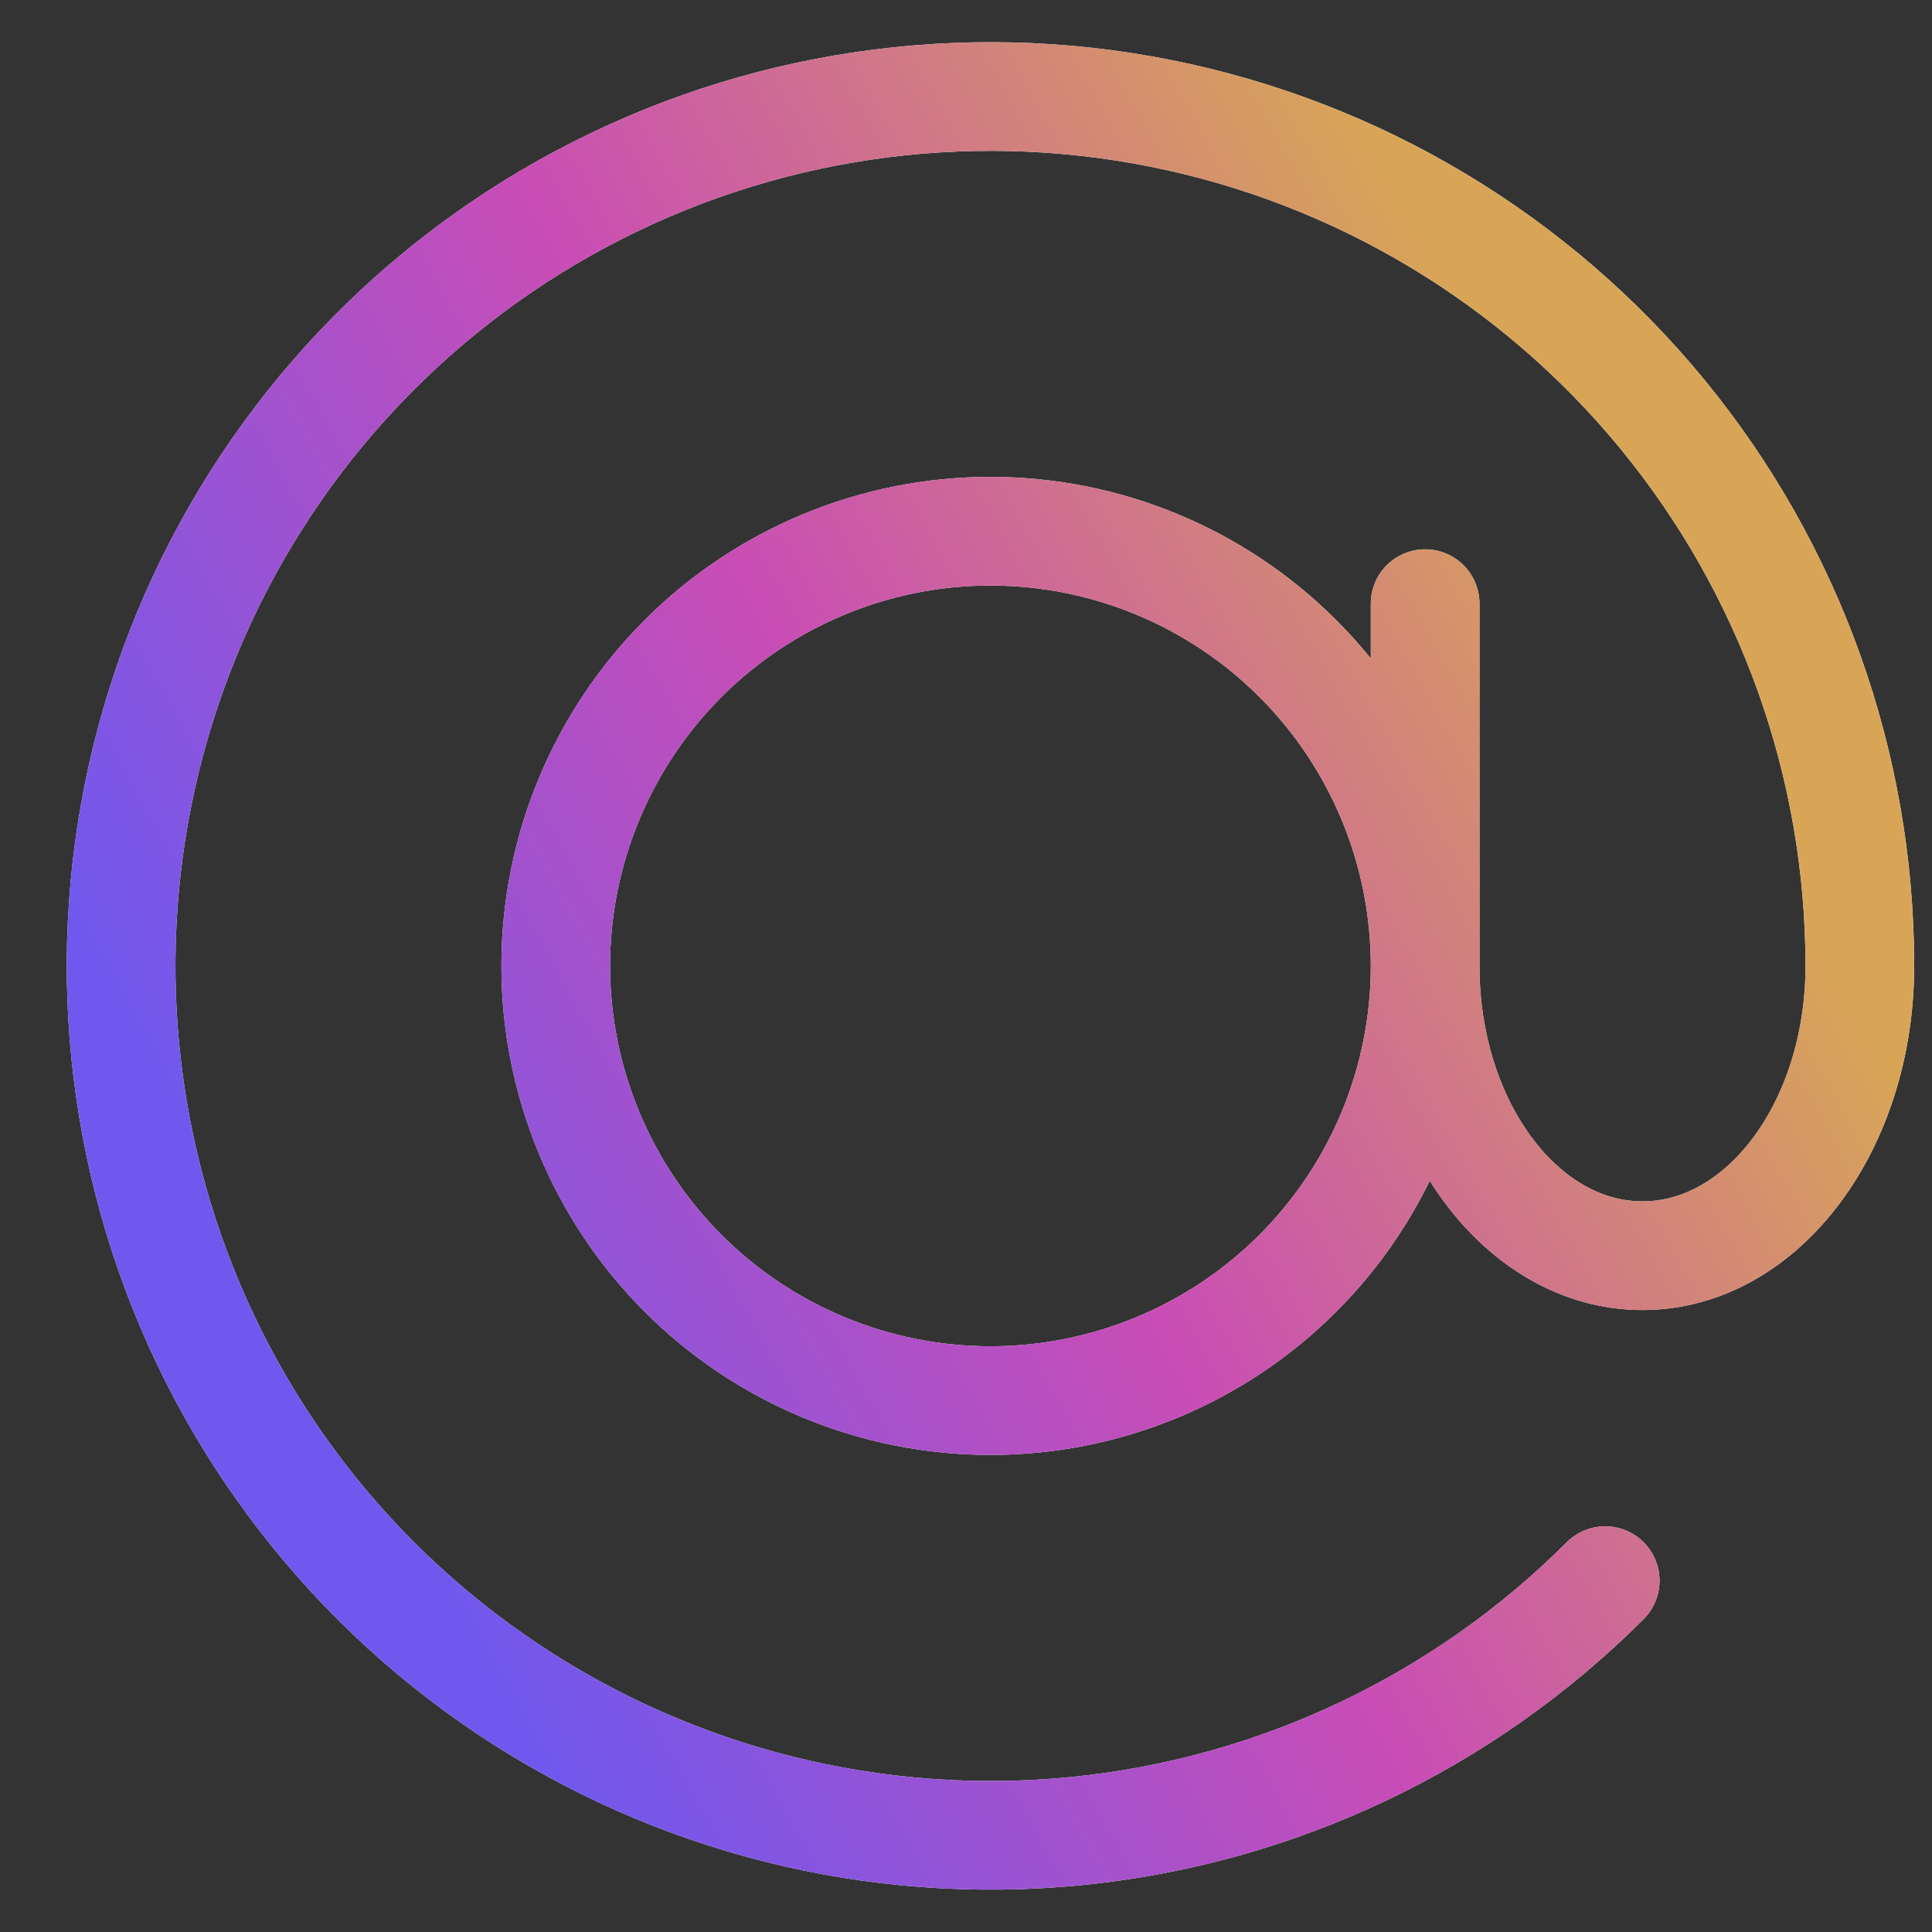
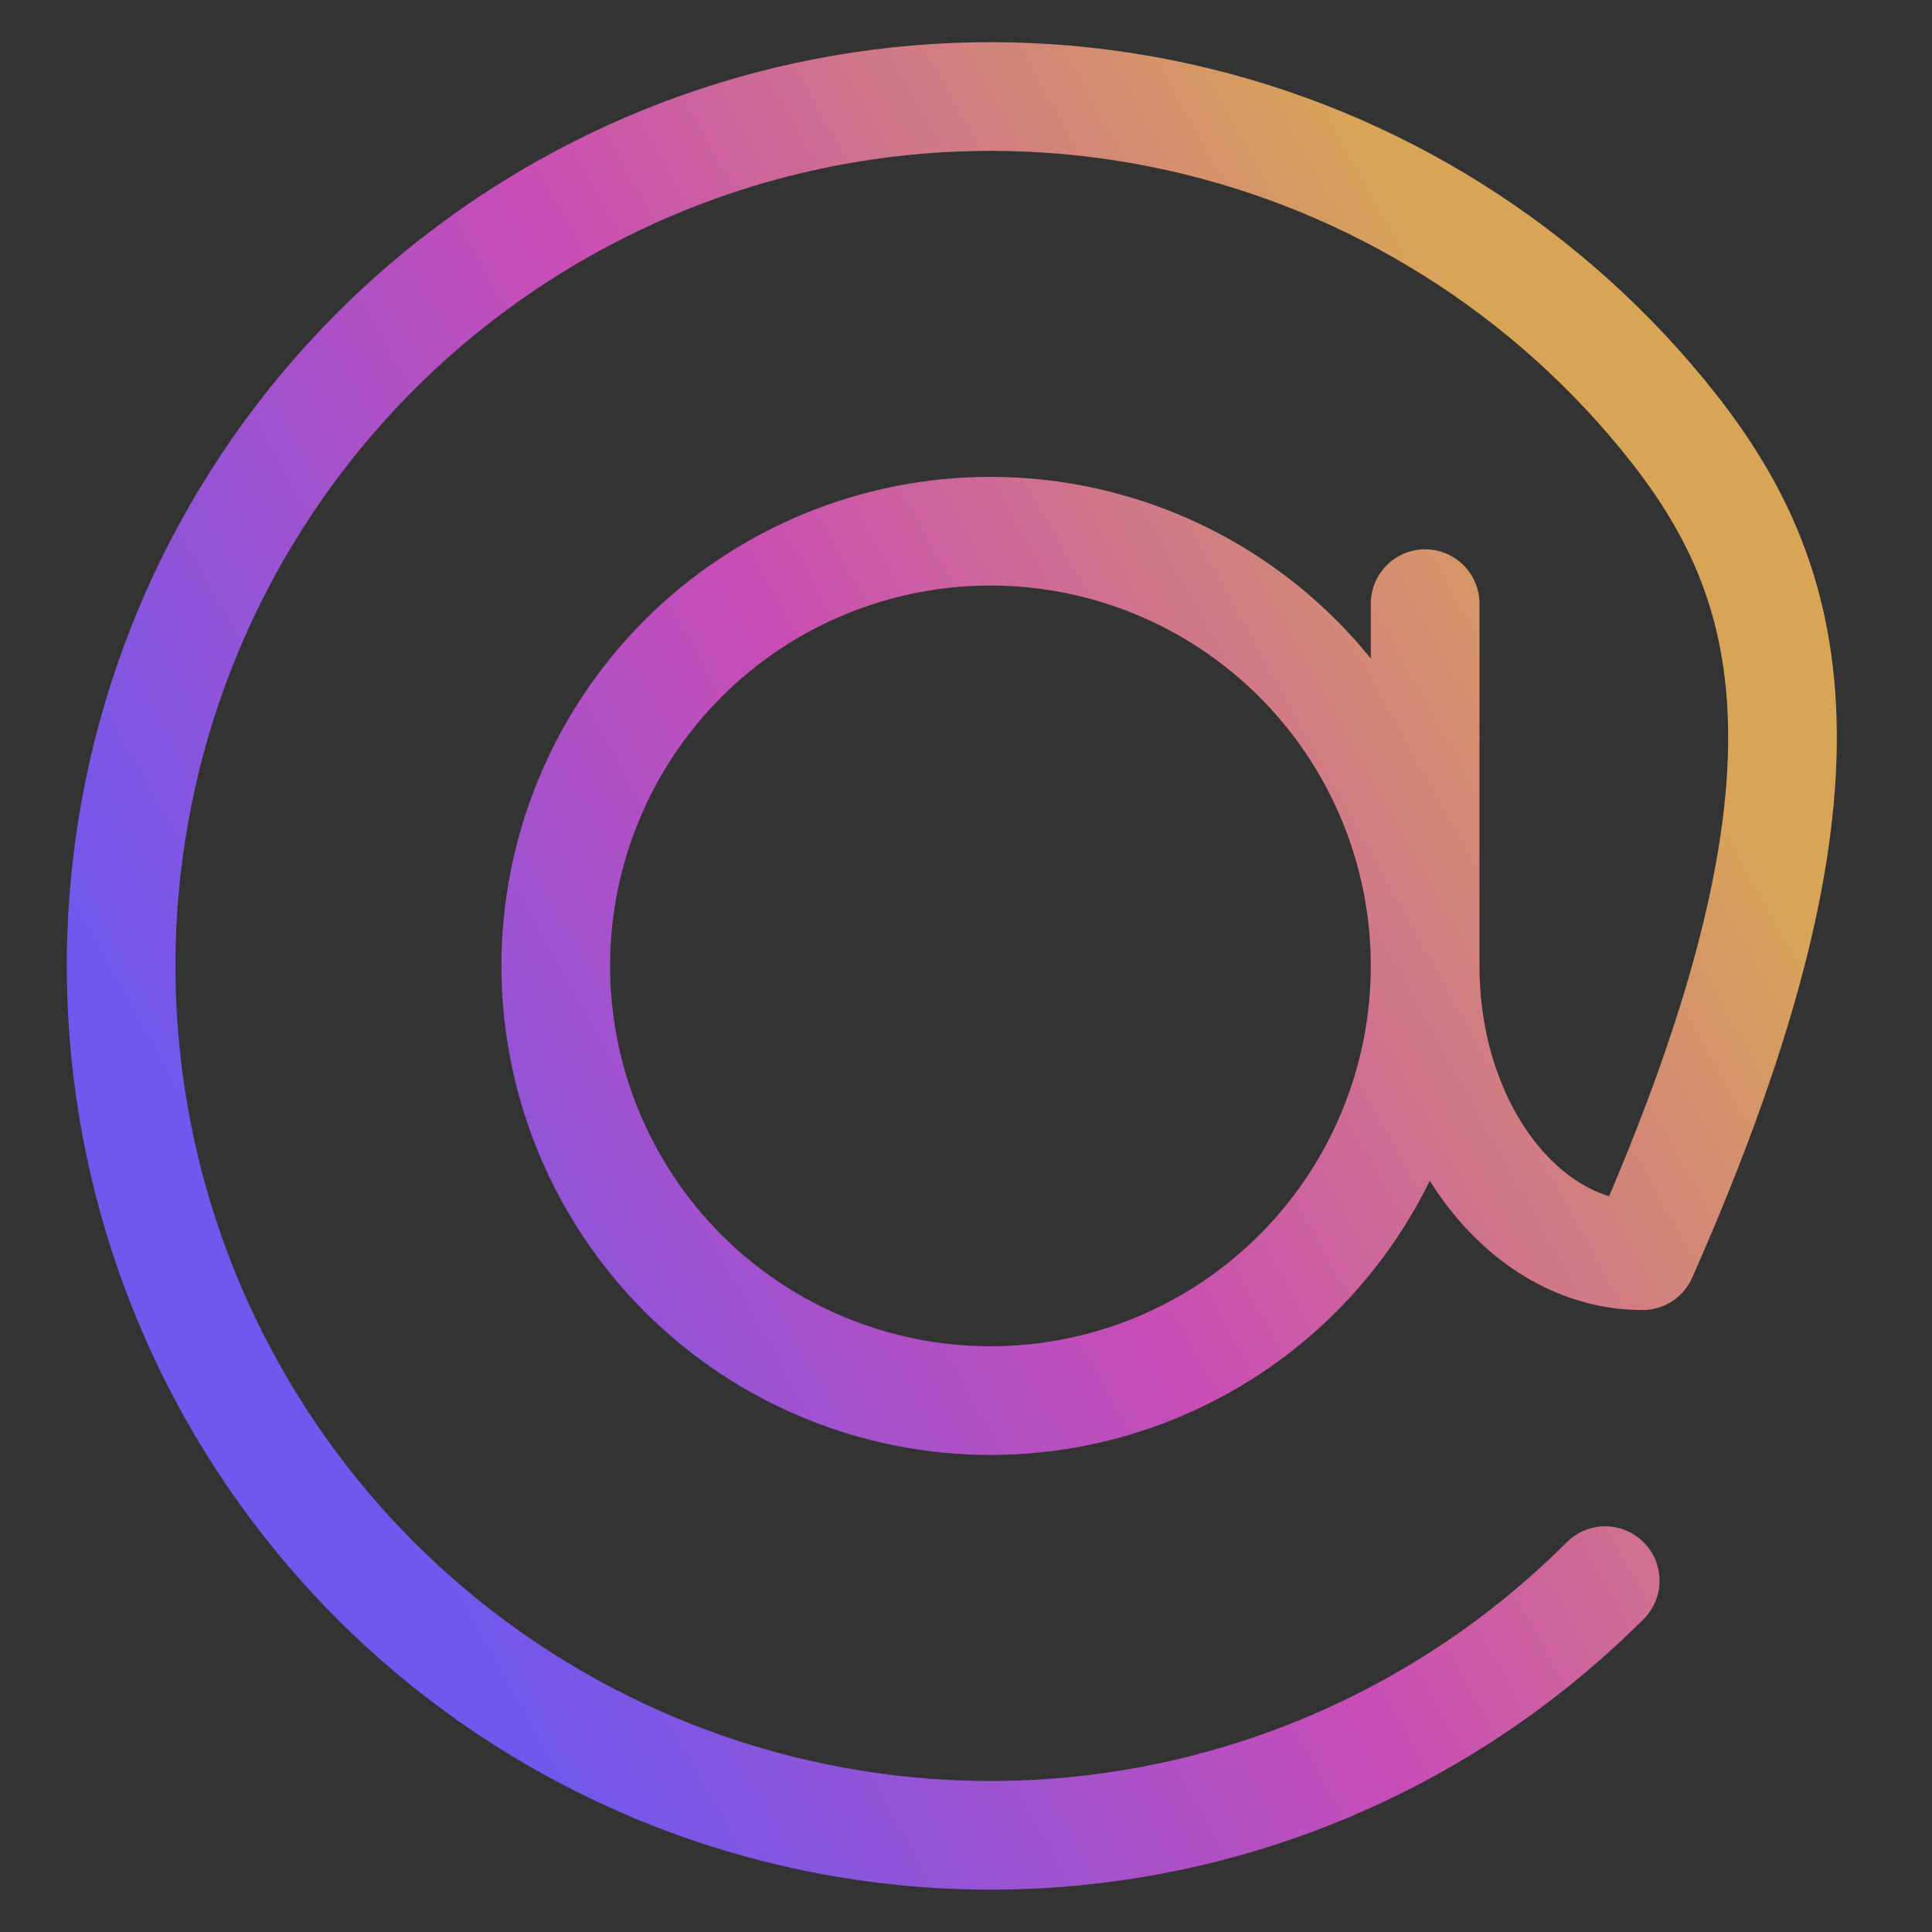
<svg xmlns="http://www.w3.org/2000/svg" width="20" height="20" viewBox="0 0 20 20" fill="none">
  <rect x="0" y="0" width="20" height="20" fill="#333333" stroke="none" />
  <g style="mix-blend-mode:difference">
-     <path d="M14.753 9.999C14.753 11.192 14.279 12.337 13.435 13.181C12.591 14.025 11.447 14.499 10.253 14.499C9.06 14.499 7.915 14.025 7.071 13.181C6.228 12.337 5.753 11.192 5.753 9.999C5.753 8.805 6.228 7.661 7.071 6.817C7.915 5.973 9.06 5.499 10.253 5.499C11.447 5.499 12.591 5.973 13.435 6.817C14.279 7.661 14.753 8.805 14.753 9.999ZM14.753 9.999C14.753 11.656 15.76 12.999 17.003 12.999C18.246 12.999 19.253 11.656 19.253 9.999C19.253 7.917 18.531 5.899 17.21 4.289C15.889 2.68 14.051 1.578 12.009 1.172C9.967 0.766 7.847 1.08 6.011 2.062C4.174 3.043 2.735 4.631 1.938 6.555C1.142 8.479 1.037 10.619 1.641 12.612C2.245 14.604 3.522 16.326 5.253 17.482C6.985 18.639 9.063 19.16 11.136 18.956C13.208 18.752 15.145 17.835 16.617 16.363M14.753 9.999V6.249" stroke="white" stroke-width="1.125" stroke-linecap="round" stroke-linejoin="round" />
-     <path d="M14.753 9.999C14.753 11.192 14.279 12.337 13.435 13.181C12.591 14.025 11.447 14.499 10.253 14.499C9.06 14.499 7.915 14.025 7.071 13.181C6.228 12.337 5.753 11.192 5.753 9.999C5.753 8.805 6.228 7.661 7.071 6.817C7.915 5.973 9.06 5.499 10.253 5.499C11.447 5.499 12.591 5.973 13.435 6.817C14.279 7.661 14.753 8.805 14.753 9.999ZM14.753 9.999C14.753 11.656 15.76 12.999 17.003 12.999C18.246 12.999 19.253 11.656 19.253 9.999C19.253 7.917 18.531 5.899 17.21 4.289C15.889 2.68 14.051 1.578 12.009 1.172C9.967 0.766 7.847 1.08 6.011 2.062C4.174 3.043 2.735 4.631 1.938 6.555C1.142 8.479 1.037 10.619 1.641 12.612C2.245 14.604 3.522 16.326 5.253 17.482C6.985 18.639 9.063 19.16 11.136 18.956C13.208 18.752 15.145 17.835 16.617 16.363M14.753 9.999V6.249" stroke="url(#paint0_linear_12772_6031)" stroke-width="1.125" stroke-linecap="round" stroke-linejoin="round" style="mix-blend-mode:multiply" />
+     <path d="M14.753 9.999C14.753 11.192 14.279 12.337 13.435 13.181C12.591 14.025 11.447 14.499 10.253 14.499C9.06 14.499 7.915 14.025 7.071 13.181C6.228 12.337 5.753 11.192 5.753 9.999C5.753 8.805 6.228 7.661 7.071 6.817C7.915 5.973 9.06 5.499 10.253 5.499C11.447 5.499 12.591 5.973 13.435 6.817C14.279 7.661 14.753 8.805 14.753 9.999ZM14.753 9.999C14.753 11.656 15.76 12.999 17.003 12.999C19.253 7.917 18.531 5.899 17.21 4.289C15.889 2.68 14.051 1.578 12.009 1.172C9.967 0.766 7.847 1.08 6.011 2.062C4.174 3.043 2.735 4.631 1.938 6.555C1.142 8.479 1.037 10.619 1.641 12.612C2.245 14.604 3.522 16.326 5.253 17.482C6.985 18.639 9.063 19.16 11.136 18.956C13.208 18.752 15.145 17.835 16.617 16.363M14.753 9.999V6.249" stroke="url(#paint0_linear_12772_6031)" stroke-width="1.125" stroke-linecap="round" stroke-linejoin="round" style="mix-blend-mode:multiply" />
  </g>
  <defs>
    <linearGradient id="paint0_linear_12772_6031" x1="1.253" y1="10.489" x2="15.009" y2="2.848" gradientUnits="userSpaceOnUse">
      <stop stop-color="#7058EE" />
      <stop offset="0.5" stop-color="#C94DB5" />
      <stop offset="1" stop-color="#D8A557" />
    </linearGradient>
  </defs>
</svg>